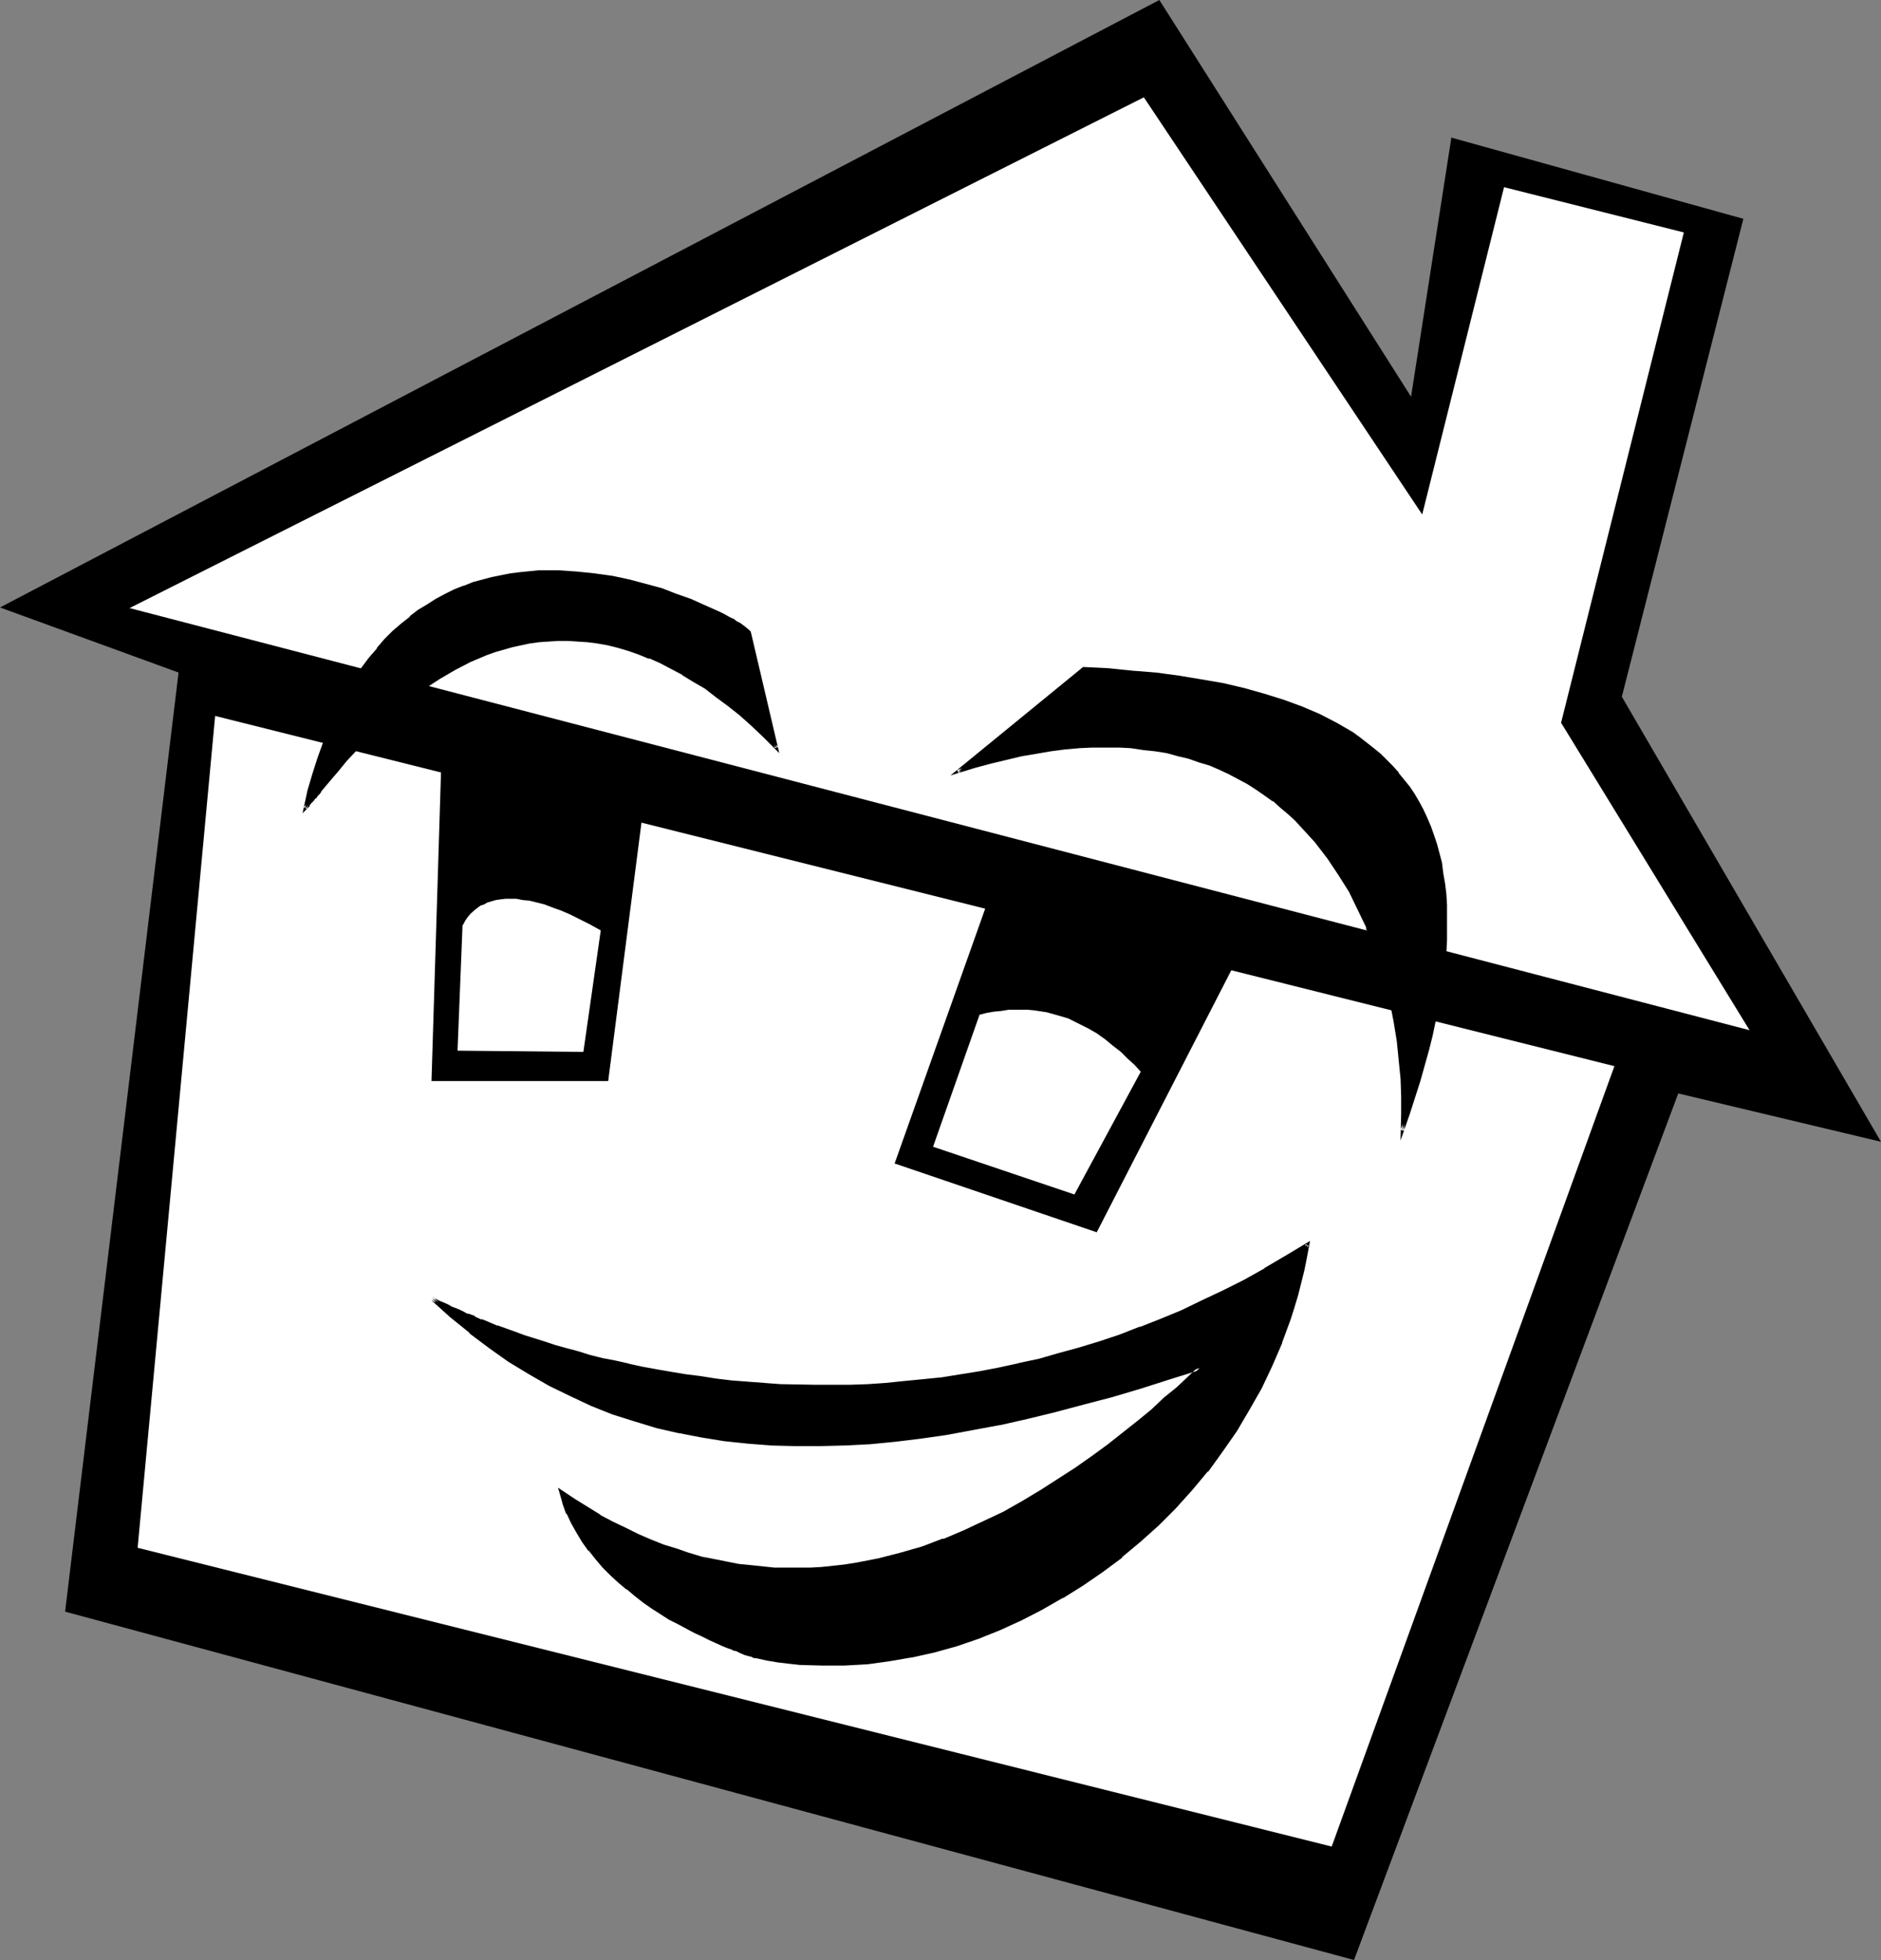
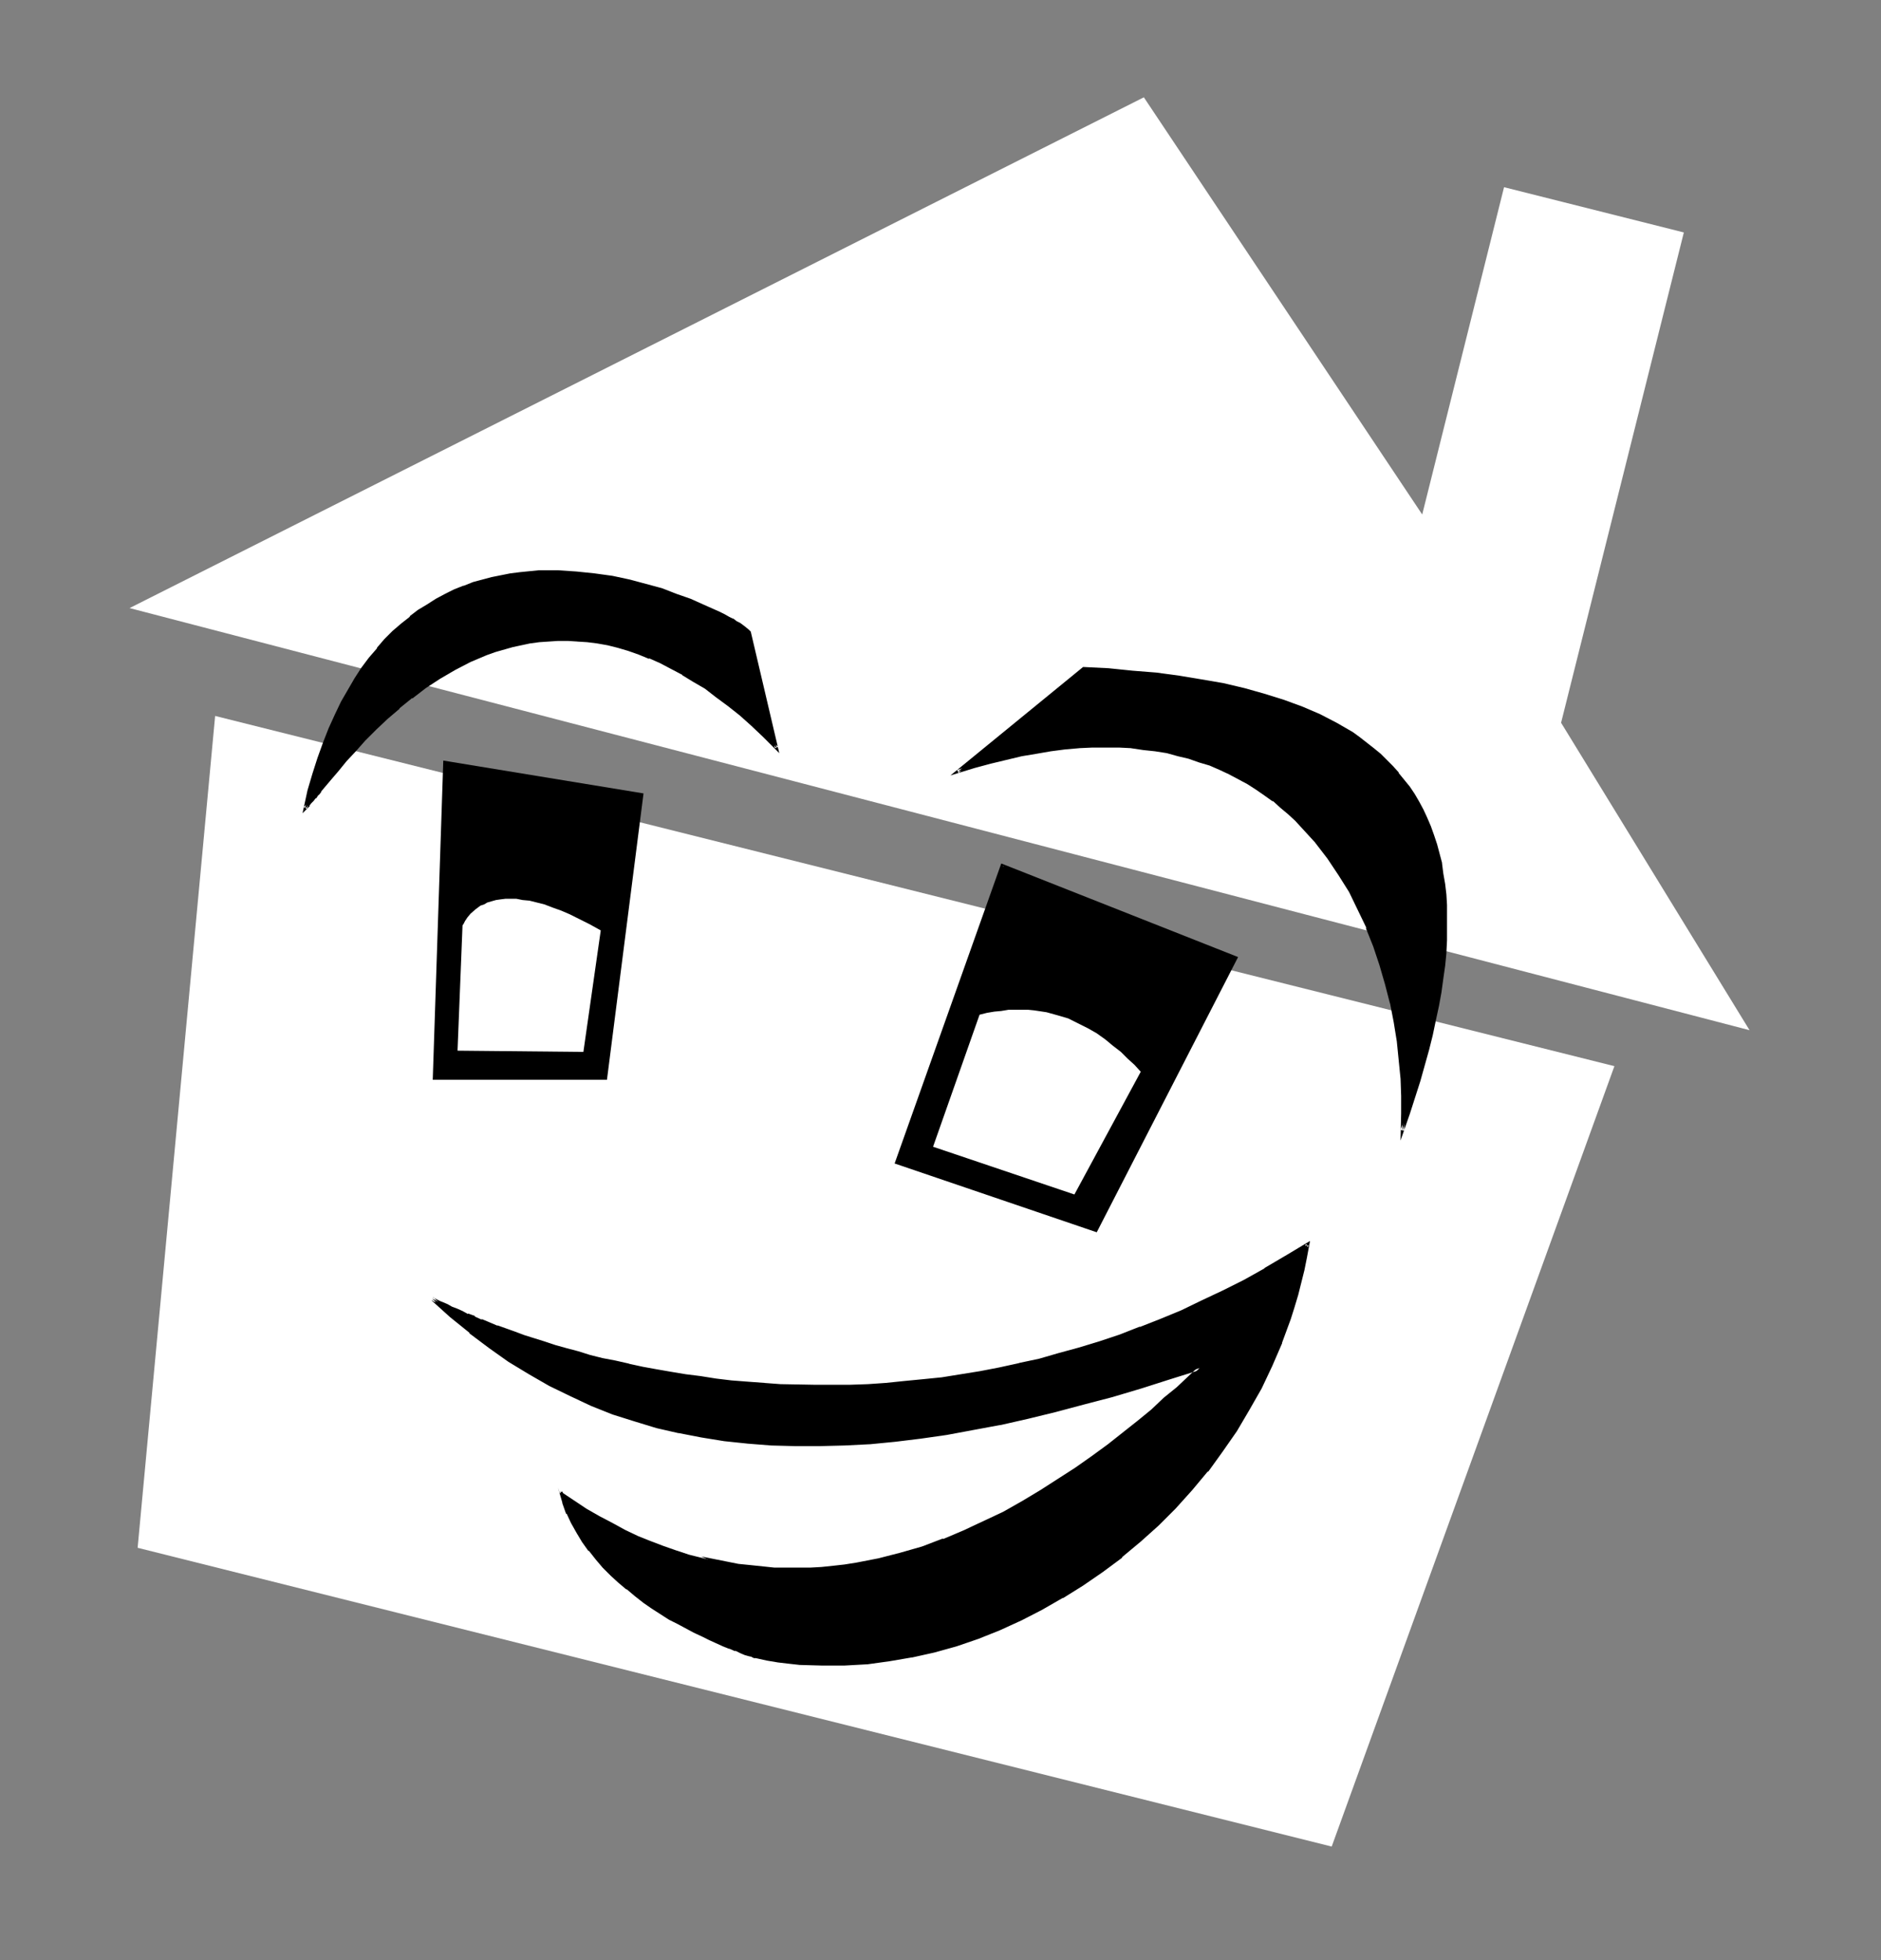
<svg xmlns="http://www.w3.org/2000/svg" xmlns:ns1="http://sodipodi.sourceforge.net/DTD/sodipodi-0.dtd" xmlns:ns2="http://www.inkscape.org/namespaces/inkscape" version="1.0" width="129.724mm" height="135.172mm" id="svg16" ns1:docname="House Smiling.wmf">
  <rect width="100%" height="100%" fill="#808080" stroke="none" />
  <ns1:namedview id="namedview16" pagecolor="#ffffff" bordercolor="#000000" borderopacity="0.25" ns2:showpageshadow="2" ns2:pageopacity="0.0" ns2:pagecheckerboard="0" ns2:deskcolor="#d1d1d1" ns2:document-units="mm" />
  <defs id="defs1">
    <pattern id="WMFhbasepattern" patternUnits="userSpaceOnUse" width="6" height="6" x="0" y="0" />
  </defs>
-   <path style="fill:#000000;fill-opacity:1;fill-rule:evenodd;stroke:none" d="M 302.192,0 0,158.34 46.541,175.305 16.968,420.085 352.934,510.888 437.451,285.011 490.294,297.614 422.745,181.606 454.419,57.035 378.305,35.869 367.801,103.406 Z" id="path1" />
  <path style="fill:#ffffff;fill-opacity:1;fill-rule:evenodd;stroke:none" d="M 33.774,158.501 298.152,25.367 370.71,134.104 392.041,48.794 438.905,60.589 406.908,188.392 l 49.126,80.139 z" id="path2" />
  <path style="fill:#ffffff;fill-opacity:1;fill-rule:evenodd;stroke:none" d="M 56.075,186.615 420.806,277.902 347.116,481.32 35.875,403.443 Z" id="path3" />
  <path style="fill:#000000;fill-opacity:1;fill-rule:evenodd;stroke:none" d="m 146.086,388.74 0.97,2.908 0.97,2.585 1.293,2.585 1.293,2.585 1.454,2.424 1.778,2.262 1.778,2.1 1.778,2.1 1.939,2.1 2.101,1.777 2.101,1.777 2.262,1.777 2.101,1.616 2.262,1.616 2.262,1.454 2.262,1.293 2.101,1.293 2.101,1.131 2.101,1.131 2.101,0.969 1.939,0.969 1.778,0.808 1.778,0.646 1.616,0.808 1.616,0.485 1.293,0.485 1.131,0.485 0.97,0.323 0.808,0.323 0.646,0.162 h 0.323 l 0.162,0.162 2.747,0.485 2.909,0.485 2.747,0.323 2.909,0.323 5.818,0.323 h 5.818 l 5.818,-0.485 5.818,-0.646 5.818,-0.969 5.818,-1.454 5.818,-1.616 5.656,-1.939 5.656,-2.1 5.494,-2.585 5.494,-2.747 5.333,-3.07 5.333,-3.231 5.171,-3.555 4.848,-3.716 4.848,-4.039 4.686,-4.362 4.363,-4.362 4.363,-4.847 4.04,-4.847 3.878,-5.009 3.555,-5.332 3.394,-5.493 3.232,-5.655 2.747,-5.817 2.586,-5.978 1.131,-3.07 1.131,-3.07 0.97,-3.231 0.808,-3.07 0.97,-3.393 0.646,-3.231 0.646,-3.231 0.646,-3.231 -5.494,3.393 -5.494,3.07 -5.494,3.07 -5.494,2.747 -5.333,2.747 -5.494,2.424 -5.494,2.262 -5.333,2.1 -5.333,1.939 -5.333,1.939 -5.171,1.616 -5.333,1.454 -5.171,1.293 -5.171,1.293 -5.01,1.131 -5.171,0.969 -5.01,0.808 -5.01,0.646 -4.848,0.646 -4.848,0.485 -4.848,0.323 -4.686,0.323 -4.686,0.162 -4.686,0.162 h -4.525 l -4.363,-0.162 -4.525,-0.162 -4.363,-0.162 -4.202,-0.485 -4.202,-0.323 -4.04,-0.323 -4.04,-0.646 -3.878,-0.485 -3.878,-0.646 -3.717,-0.646 -3.717,-0.646 -3.555,-0.808 -3.394,-0.808 -3.394,-0.808 -3.232,-0.808 -3.232,-0.808 -3.07,-0.808 -2.909,-0.969 -2.747,-0.808 -2.747,-0.808 -2.586,-0.969 -2.586,-0.808 -2.262,-0.808 -2.262,-0.808 -2.101,-0.808 -1.939,-0.808 -1.778,-0.808 -1.778,-0.646 -1.454,-0.646 -1.616,-0.646 -1.293,-0.646 -0.97,-0.485 -1.131,-0.485 -0.808,-0.485 -0.646,-0.323 -0.646,-0.323 -0.323,-0.162 -0.323,-0.162 v 0 l 4.848,4.524 5.01,4.039 5.171,3.878 5.171,3.555 5.171,3.393 5.333,2.908 5.494,2.747 5.333,2.424 5.656,2.262 5.656,1.939 5.656,1.616 5.818,1.454 5.818,1.131 6.141,0.808 5.979,0.808 6.141,0.323 6.302,0.323 h 6.302 l 6.464,-0.162 6.464,-0.485 6.626,-0.646 6.787,-0.808 6.787,-0.969 6.949,-1.293 6.949,-1.293 7.11,-1.616 7.272,-1.777 7.272,-1.777 7.434,-2.1 7.595,-2.1 7.595,-2.424 7.757,-2.585 -2.747,2.585 -3.07,2.747 -3.232,2.747 -3.394,2.908 -3.555,3.07 -3.717,3.07 -4.04,3.07 -4.202,3.07 -4.202,3.07 -4.525,2.908 -4.686,3.07 -4.848,2.747 -4.848,2.747 -5.171,2.585 -5.171,2.262 -5.333,2.262 -5.494,1.939 -5.656,1.777 -5.818,1.454 -5.818,0.969 -2.909,0.485 -3.07,0.485 -3.07,0.162 -2.909,0.162 -3.07,0.162 h -3.232 l -3.07,-0.162 -3.07,-0.162 -3.232,-0.323 -3.07,-0.485 -3.232,-0.485 -3.232,-0.646 -3.232,-0.808 -3.232,-0.808 -3.394,-1.131 -3.232,-1.131 -3.394,-1.293 -3.232,-1.293 -3.394,-1.616 -3.232,-1.777 -3.394,-1.777 -3.394,-1.939 -3.394,-2.262 z" id="path4" />
  <path style="fill:#000000;fill-opacity:1;fill-rule:evenodd;stroke:none" d="m 145.44,387.771 1.131,3.878 v 0.162 l 0.97,2.747 h 0.162 l 1.131,2.424 1.454,2.585 v 0 l 1.454,2.424 1.616,2.262 h 0.162 l 1.778,2.262 v 0 l 1.778,2.1 2.101,2.1 1.939,1.777 2.101,1.777 h 0.162 l 2.101,1.777 v 0 l 2.262,1.777 2.101,1.454 2.262,1.454 2.262,1.454 v 0 l 2.262,1.131 2.101,1.131 2.101,1.131 2.101,0.969 1.939,0.969 1.778,0.808 1.778,0.808 1.616,0.646 h 0.162 l 1.454,0.646 v -0.162 l 1.293,0.646 v 0 l 1.131,0.485 1.131,0.323 0.808,0.162 h -0.162 l 0.646,0.323 h 0.485 -0.162 0.162 l 2.909,0.646 2.909,0.485 2.747,0.323 2.909,0.323 v 0 l 5.818,0.162 h 5.818 l 5.818,-0.323 h 0.162 l 5.818,-0.808 5.656,-0.969 h 0.162 l 5.818,-1.293 5.818,-1.616 5.656,-1.939 v 0 l 5.656,-2.262 v 0 l 5.656,-2.585 5.333,-2.747 5.333,-3.07 h 0.162 l 5.171,-3.231 5.171,-3.555 5.01,-3.716 v -0.162 l 4.848,-4.039 v 0 l 4.686,-4.201 4.363,-4.362 4.363,-4.847 v 0 l 4.04,-4.847 h 0.162 l 3.717,-5.17 3.717,-5.332 3.232,-5.493 v 0 l 3.232,-5.655 2.747,-5.817 2.586,-5.978 v -0.162 l 1.131,-3.07 1.131,-3.07 0.97,-3.07 0.97,-3.231 0.808,-3.231 0.808,-3.231 v 0 l 0.646,-3.231 0.808,-4.362 -6.464,3.878 -5.494,3.231 h 0.162 l -5.494,3.07 -5.494,2.747 -5.494,2.585 -5.333,2.585 -5.494,2.262 -5.333,2.1 0.162,-0.162 -5.333,2.1 -5.333,1.777 -5.333,1.616 -5.333,1.454 -5.01,1.454 -5.333,1.131 h 0.162 l -5.171,1.131 -5.01,0.969 -5.01,0.808 -5.01,0.808 -4.848,0.485 -5.01,0.485 -4.686,0.485 v 0 l -4.686,0.323 -4.686,0.162 h -4.686 -4.525 l -8.888,-0.162 -4.363,-0.323 h 0.162 l -4.363,-0.323 -4.202,-0.323 -4.04,-0.485 -4.04,-0.646 -3.878,-0.485 -3.878,-0.646 -3.717,-0.646 -3.555,-0.646 -3.717,-0.808 h 0.162 l -3.555,-0.808 -3.394,-0.646 -3.232,-0.808 -3.07,-0.969 -3.07,-0.808 -2.909,-0.808 -2.909,-0.969 -2.586,-0.808 -2.586,-0.808 -2.586,-0.969 -2.262,-0.808 -2.262,-0.808 0.162,0.162 -2.262,-0.969 v 0 l -1.939,-0.808 v 0.162 l -1.778,-0.808 v -0.162 l -1.778,-0.646 v 0.162 l -1.454,-0.808 -1.454,-0.646 -1.293,-0.485 -1.131,-0.646 -1.131,-0.485 -0.808,-0.323 -0.646,-0.323 -0.646,-0.323 -0.323,-0.162 -0.323,-0.162 h 0.162 v 0 l -0.646,0.646 5.01,4.524 v 0 l 5.01,4.039 v 0.162 l 5.171,3.878 5.01,3.555 5.333,3.231 v 0 l 5.333,3.07 5.333,2.585 5.494,2.585 v 0 l 5.656,2.262 v 0 l 5.656,1.777 5.818,1.777 5.656,1.293 h 0.162 l 5.818,1.131 5.979,0.969 6.141,0.646 v 0 l 6.141,0.485 6.302,0.162 h 6.302 l 6.464,-0.162 6.464,-0.323 h 0.162 l 6.626,-0.646 6.626,-0.808 6.787,-0.969 6.949,-1.293 6.949,-1.293 h 0.162 l 7.11,-1.616 7.272,-1.777 7.272,-1.939 7.434,-1.939 7.595,-2.262 7.595,-2.424 7.757,-2.424 -0.485,-0.808 -2.747,2.585 -2.909,2.747 -3.394,2.747 -3.232,3.07 v 0 l -3.555,2.908 -3.878,3.07 v 0 l -3.878,3.07 -4.202,3.07 -4.363,3.07 -4.525,2.908 -4.525,2.908 -4.848,2.908 v 0 l -4.848,2.747 -5.171,2.424 -5.171,2.424 -5.333,2.262 v -0.162 l -5.494,2.1 -5.656,1.616 -5.656,1.454 v 0 l -5.818,1.131 -3.07,0.485 -2.909,0.323 -3.07,0.323 v 0 l -2.909,0.162 h -3.07 -3.232 -3.07 v 0 l -3.07,-0.323 -3.07,-0.323 -3.232,-0.323 -3.232,-0.646 -3.232,-0.646 v 0 l -3.232,-0.646 3.07,1.454 v 0 l 3.232,0.808 3.232,0.485 3.232,0.485 3.07,0.323 3.232,0.162 v 0 h 3.07 3.232 3.07 l 2.909,-0.162 h 0.162 l 3.07,-0.323 2.909,-0.323 2.909,-0.485 5.979,-1.131 v 0 l 5.656,-1.293 5.656,-1.777 5.494,-1.939 0.162,-0.162 5.333,-2.1 5.171,-2.424 5.171,-2.585 5.01,-2.747 v 0 l 4.848,-2.747 4.525,-2.908 4.525,-3.07 4.363,-3.07 4.202,-3.07 3.878,-3.07 v 0 l 3.878,-3.07 3.555,-3.07 v 0 l 3.394,-2.908 3.232,-2.747 3.07,-2.747 4.202,-3.878 -9.534,3.07 -7.757,2.424 -7.595,2.262 -7.272,1.939 -7.434,1.939 -7.11,1.616 -7.272,1.616 h 0.162 l -7.11,1.454 -6.787,1.131 -6.949,0.969 -6.626,0.969 -6.626,0.485 v 0 l -6.464,0.485 -6.464,0.162 h -6.302 l -6.302,-0.162 -6.141,-0.485 v 0 l -5.979,-0.646 -5.979,-0.969 -5.979,-1.131 h 0.162 l -5.818,-1.454 -5.818,-1.616 -5.494,-1.939 v 0 l -5.656,-2.1 v 0 l -5.333,-2.424 -5.494,-2.747 -5.333,-2.908 h 0.162 l -5.333,-3.393 -5.01,-3.555 -5.171,-3.878 v 0.162 l -5.01,-4.201 v 0 l -4.848,-4.524 -0.646,0.646 0.162,0.162 h 0.162 l 0.485,0.323 0.646,0.162 0.646,0.323 0.808,0.485 0.97,0.485 1.131,0.485 1.293,0.646 1.454,0.646 1.616,0.646 v 0.162 l 1.616,0.646 v -0.162 l 1.939,0.808 v 0.162 l 1.939,0.646 v 0 l 2.101,0.808 0.162,0.162 2.101,0.646 2.424,0.969 2.424,0.808 2.586,0.808 2.747,0.969 2.747,0.808 3.07,0.808 3.07,0.969 3.07,0.808 3.232,0.808 3.394,0.808 3.394,0.808 v 0 l 3.717,0.646 3.555,0.646 3.717,0.808 3.878,0.485 3.878,0.646 4.04,0.485 4.202,0.485 4.04,0.323 4.363,0.323 v 0 l 4.363,0.323 8.888,0.162 h 4.525 4.686 l 4.686,-0.162 4.686,-0.323 v 0 l 4.848,-0.323 4.848,-0.485 5.01,-0.646 4.848,-0.646 5.171,-0.969 5.01,-0.969 5.171,-0.969 v 0 l 5.171,-1.293 5.171,-1.293 5.333,-1.454 5.171,-1.777 5.333,-1.777 5.333,-1.939 0.162,-0.162 5.333,-2.1 5.333,-2.262 5.494,-2.424 5.494,-2.585 5.333,-2.908 5.494,-2.908 v 0 l 5.656,-3.231 5.494,-3.393 -0.808,-0.485 -0.485,3.393 -0.646,3.231 v 0 l -0.808,3.231 -0.808,3.231 -0.97,3.231 -0.97,3.07 -1.131,3.07 -1.131,3.07 v -0.162 l -2.424,6.14 -2.909,5.817 -3.07,5.655 v -0.162 l -3.394,5.493 -3.555,5.332 -3.878,5.17 h 0.162 l -4.202,4.847 v 0 l -4.202,4.686 -4.525,4.362 -4.686,4.362 h 0.162 l -4.848,4.039 v -0.162 l -5.01,3.878 -5.171,3.555 -5.171,3.231 v 0 l -5.333,3.07 -5.494,2.747 -5.494,2.424 v 0 l -5.656,2.262 v 0 l -5.656,1.777 -5.818,1.777 -5.818,1.293 h 0.162 l -5.818,0.969 -5.818,0.808 v 0 l -5.818,0.323 h -5.818 l -5.818,-0.323 h 0.162 l -2.909,-0.162 -2.909,-0.485 -2.747,-0.323 -2.909,-0.646 0.162,0.162 -0.162,-0.162 -0.485,-0.162 0.162,0.162 -0.646,-0.323 v 0 l -0.808,-0.323 -0.97,-0.323 -1.293,-0.323 h 0.162 l -1.293,-0.485 v -0.162 l -1.616,-0.485 v 0 l -1.454,-0.646 -1.778,-0.646 -1.939,-0.969 -1.939,-0.808 -1.939,-0.969 -2.101,-1.131 -2.262,-1.131 -2.101,-1.293 v 0 l -2.262,-1.454 -2.262,-1.293 -2.101,-1.616 -2.262,-1.616 v 0 l -2.101,-1.616 v 0 l -2.101,-1.777 -2.101,-1.939 -1.939,-2.1 -1.939,-2.1 v 0.162 l -1.778,-2.262 h 0.162 l -1.616,-2.262 -1.616,-2.424 v 0.162 l -1.293,-2.585 -1.293,-2.585 h 0.162 l -1.131,-2.585 v 0 l -0.808,-2.747 -0.646,0.485 z" id="path5" />
-   <path style="fill:#000000;fill-opacity:1;fill-rule:evenodd;stroke:none" d="m 182.769,405.705 -3.232,-0.969 -3.232,-1.131 -3.232,-0.969 v 0 l -3.232,-1.293 v 0 l -3.394,-1.454 -3.232,-1.616 -3.394,-1.616 -3.394,-1.777 h 0.162 l -3.394,-2.1 -3.394,-2.1 -4.363,-2.908 0.485,1.454 3.394,2.262 3.394,2.1 3.394,1.939 v 0 l 3.232,1.939 3.394,1.616 3.394,1.616 3.232,1.454 v 0 l 3.394,1.293 v 0 l 3.394,1.131 3.232,0.969 3.232,0.969 3.232,0.646 z" id="path6" />
  <path style="fill:#000000;fill-opacity:1;fill-rule:evenodd;stroke:none" d="m 115.544,198.248 52.197,8.563 -9.534,74.646 h -45.41 z" id="path7" />
-   <path style="fill:#000000;fill-opacity:1;fill-rule:evenodd;stroke:none" d="m 115.867,198.248 -0.485,0.485 52.358,8.563 -0.485,-0.485 -9.534,74.484 0.485,-0.323 h -45.41 l 0.485,0.485 2.586,-83.209 -0.808,-0.485 -2.586,84.017 h 46.056 l 9.696,-75.292 -53.166,-8.725 z" id="path8" />
  <path style="fill:#000000;fill-opacity:1;fill-rule:evenodd;stroke:none" d="m 261.145,225.715 61.085,24.074 -36.683,70.93 -51.874,-17.773 z" id="path9" />
  <path style="fill:#000000;fill-opacity:1;fill-rule:evenodd;stroke:none" d="m 261.63,225.715 -0.646,0.323 61.085,24.236 -0.162,-0.646 -36.683,70.93 0.485,-0.323 -51.874,-17.773 0.162,0.646 27.634,-77.393 -0.646,-0.646 -27.795,78.2 52.682,17.934 36.845,-71.738 -61.731,-24.397 z" id="path10" />
  <path style="fill:#ffffff;fill-opacity:1;fill-rule:evenodd;stroke:none" d="m 120.553,241.387 -1.293,32.476 32.805,0.323 4.525,-31.668 -2.909,-1.616 -2.586,-1.293 -2.586,-1.293 -2.262,-0.969 -2.262,-0.808 -2.101,-0.808 -1.939,-0.485 -1.939,-0.485 -1.778,-0.162 -1.616,-0.323 h -1.454 -1.454 l -1.293,0.162 -1.131,0.162 -1.131,0.323 -1.131,0.323 -0.808,0.485 -0.97,0.323 -1.293,0.969 -1.293,1.131 -0.808,0.969 -0.646,0.969 -0.323,0.646 -0.323,0.485 z" id="path11" />
  <path style="fill:#ffffff;fill-opacity:1;fill-rule:evenodd;stroke:none" d="m 255.328,264.492 -12.12,34.415 36.845,12.441 17.291,-31.991 -1.616,-1.777 -1.778,-1.616 -1.778,-1.777 -2.101,-1.616 -1.939,-1.616 -2.262,-1.616 -2.262,-1.293 -2.586,-1.293 -2.586,-1.293 -2.747,-0.808 -2.909,-0.808 -3.232,-0.485 -1.616,-0.162 h -1.616 -1.778 -1.616 l -1.939,0.323 -1.778,0.162 -1.939,0.323 z" id="path12" />
  <path style="fill:#000000;fill-opacity:1;fill-rule:evenodd;stroke:none" d="m 195.213,164.803 v -0.162 l -0.323,-0.323 -0.485,-0.162 -0.485,-0.485 -0.485,-0.323 -0.808,-0.485 -0.808,-0.646 -0.97,-0.485 -0.97,-0.646 -1.293,-0.485 -1.293,-0.808 -1.293,-0.646 -2.909,-1.293 -3.232,-1.293 -3.717,-1.454 -3.717,-1.293 -4.202,-1.293 -4.202,-0.969 -4.363,-0.969 -4.686,-0.808 -4.686,-0.485 -4.848,-0.162 h -4.848 l -5.01,0.323 -2.424,0.485 -2.424,0.323 -2.586,0.485 -2.424,0.646 -2.424,0.808 -2.424,0.969 -2.262,0.969 -2.424,1.131 -2.424,1.131 -2.262,1.454 -2.262,1.454 -2.262,1.777 -2.101,1.777 -2.262,1.939 -2.101,2.1 -1.939,2.262 -2.101,2.424 -1.778,2.585 -1.939,2.908 -1.778,2.908 -1.778,3.07 -1.616,3.393 -1.454,3.555 -1.616,3.716 -1.293,3.878 -1.293,4.201 -1.293,4.362 -1.131,4.524 0.485,-0.323 0.162,-0.323 0.162,-0.162 0.485,-0.646 0.646,-0.646 0.485,-0.808 0.808,-0.808 0.646,-0.808 0.808,-0.969 1.778,-2.262 1.939,-2.262 2.101,-2.585 2.424,-2.585 2.586,-2.747 2.747,-2.747 2.909,-2.908 3.232,-2.747 3.394,-2.747 3.555,-2.585 3.555,-2.424 4.04,-2.424 4.04,-1.939 4.202,-1.777 2.262,-0.808 2.262,-0.808 2.262,-0.646 2.262,-0.485 2.424,-0.485 2.424,-0.323 2.424,-0.162 2.424,-0.162 h 2.586 l 2.586,0.162 2.424,0.162 2.747,0.485 2.586,0.485 2.747,0.485 2.747,0.808 2.747,0.969 2.747,1.131 2.909,1.293 2.909,1.454 2.909,1.454 2.909,1.777 2.909,1.939 3.07,2.1 3.07,2.424 3.07,2.424 3.07,2.747 3.07,2.908 3.232,3.231 z" id="path13" />
  <path style="fill:#000000;fill-opacity:1;fill-rule:evenodd;stroke:none" d="m 195.697,164.641 -0.162,-0.162 v 0 l -0.323,-0.323 -0.97,-0.808 -0.646,-0.485 -0.646,-0.485 -0.97,-0.485 -0.808,-0.646 h -0.162 l -0.97,-0.485 -1.131,-0.646 -1.293,-0.646 -1.454,-0.646 -2.909,-1.293 -3.232,-1.454 v 0 l -3.717,-1.293 -3.717,-1.454 -4.202,-1.131 -4.202,-1.131 -4.525,-0.969 v 0 l -4.686,-0.646 -4.686,-0.485 v 0 l -4.848,-0.323 h -4.848 -0.162 l -4.848,0.485 -2.586,0.323 -2.424,0.485 -2.424,0.485 v 0 l -2.424,0.646 -2.424,0.646 -2.424,0.969 h -0.162 l -2.424,0.969 -2.262,1.131 -2.424,1.293 v 0 l -2.262,1.454 -2.424,1.454 -2.101,1.616 v 0.162 l -2.262,1.777 v 0 l -2.262,1.939 -2.101,2.1 -1.939,2.262 v 0.162 l -2.101,2.424 v 0 l -1.939,2.585 -1.778,2.747 -1.778,3.07 v 0 l -1.778,3.07 -1.616,3.393 -1.616,3.555 v 0 l -1.454,3.716 v 0 l -1.454,4.039 -1.293,4.039 -1.293,4.362 -1.293,5.978 1.616,-1.616 v 0 l 0.323,-0.323 h -0.162 l 0.485,-0.646 0.646,-0.646 0.485,-0.646 h 0.162 l 0.646,-0.969 v 0.162 l 0.646,-0.808 v -0.162 l 0.808,-0.969 1.778,-2.1 v 0 l 1.939,-2.262 2.101,-2.585 2.424,-2.585 2.424,-2.747 2.909,-2.908 2.909,-2.747 3.232,-2.747 h -0.162 l 3.394,-2.747 v 0.162 l 3.555,-2.747 3.717,-2.424 v 0 l 3.878,-2.262 4.04,-2.1 4.202,-1.777 v 0 l 2.262,-0.808 2.262,-0.646 2.262,-0.646 2.262,-0.485 v 0 l 2.262,-0.485 2.424,-0.323 2.424,-0.162 v 0 l 2.424,-0.162 h 2.586 l 2.586,0.162 h -0.162 l 2.586,0.162 2.586,0.323 2.747,0.485 v 0 l 2.586,0.646 2.747,0.808 2.747,0.969 v 0 l 2.747,1.131 v -0.162 l 2.909,1.293 2.747,1.454 3.07,1.616 h -0.162 l 2.909,1.777 3.07,1.777 2.909,2.262 3.07,2.262 v 0 l 3.07,2.424 v 0 l 3.07,2.747 3.07,2.908 4.202,4.201 -7.434,-31.668 -0.808,0.323 7.11,30.052 0.808,-0.323 -3.232,-3.231 -3.07,-2.908 -3.07,-2.585 h -0.162 l -3.07,-2.585 v 0 l -3.07,-2.424 -2.909,-2.1 -2.909,-1.939 -3.07,-1.777 v 0 l -2.909,-1.616 -2.909,-1.293 -2.909,-1.293 v -0.162 l -2.747,-1.131 v 0 l -2.747,-0.808 -2.747,-0.808 -2.747,-0.646 v 0 l -2.747,-0.485 -2.586,-0.323 -2.586,-0.323 v 0 l -2.586,-0.162 h -2.586 l -2.424,0.162 h -0.162 l -2.424,0.323 -2.262,0.323 -2.424,0.323 v 0 l -2.424,0.646 -2.262,0.485 -2.262,0.808 -2.101,0.808 h -0.162 l -4.202,1.777 -4.04,2.1 -4.04,2.262 v 0 l -3.717,2.585 -3.555,2.585 v 0 l -3.394,2.747 v 0 l -3.232,2.747 -2.909,2.908 -2.747,2.747 -2.586,2.747 -2.424,2.585 -2.101,2.585 -1.939,2.262 v 0.162 l -1.778,2.1 -0.808,0.969 v 0 l -0.646,0.808 h -0.162 l -0.646,0.969 h 0.162 l -0.646,0.646 -0.646,0.646 -0.485,0.646 v 0 l -0.162,0.323 v -0.162 l -0.646,0.646 0.808,0.485 1.131,-4.524 1.131,-4.362 1.293,-4.201 1.454,-3.878 v 0 l 1.454,-3.716 v 0 l 1.616,-3.555 1.616,-3.231 1.616,-3.231 v 0.162 l 1.939,-3.07 1.778,-2.747 1.939,-2.585 h -0.162 l 2.101,-2.424 v 0 l 1.939,-2.262 2.101,-2.1 2.101,-2.1 v 0 l 2.262,-1.777 v 0.162 l 2.101,-1.616 2.424,-1.616 2.262,-1.454 h -0.162 l 2.424,-1.131 2.424,-1.131 2.262,-0.969 v 0 l 2.424,-0.808 2.424,-0.808 2.424,-0.646 v 0 l 2.424,-0.485 2.424,-0.485 2.424,-0.323 5.01,-0.323 v 0 l 4.848,-0.162 4.848,0.323 h -0.162 l 4.686,0.485 4.686,0.646 v 0 l 4.525,0.969 4.202,1.131 4.04,1.293 3.878,1.293 3.555,1.293 v 0 l 3.232,1.293 2.909,1.293 1.293,0.808 1.293,0.646 1.131,0.646 1.131,0.485 v 0 l 0.808,0.485 0.97,0.646 0.646,0.485 0.646,0.485 0.485,0.323 0.485,0.323 -0.162,-0.162 0.323,0.323 h -0.162 l 0.162,0.162 v -0.162 z" id="path14" />
  <path style="fill:#000000;fill-opacity:1;fill-rule:evenodd;stroke:none" d="m 249.672,201.156 32.805,-26.982 6.464,0.485 6.302,0.485 6.141,0.646 5.979,0.808 5.818,0.969 5.656,0.969 5.333,1.293 5.333,1.293 5.01,1.616 4.848,1.939 4.525,1.939 4.363,2.1 4.04,2.585 1.939,1.131 3.717,2.908 1.616,1.454 1.616,1.616 1.616,1.616 1.454,1.616 1.454,1.777 1.293,1.939 1.293,1.777 1.293,2.1 0.97,1.939 1.131,2.1 0.808,2.262 0.97,2.262 0.646,2.262 0.646,2.585 0.646,2.424 0.485,2.585 0.323,2.747 0.323,2.747 0.162,2.908 0.162,2.908 v 3.07 l -0.162,3.07 -0.162,3.231 -0.323,3.393 -0.485,3.393 -0.485,3.393 -0.646,3.716 -0.646,3.716 -0.97,3.716 -0.808,3.878 -1.131,4.039 -1.131,4.201 -1.454,4.039 -1.454,4.362 -1.454,4.524 0.162,-4.524 v -4.524 l -0.162,-4.686 -0.485,-4.686 -0.485,-5.009 -0.808,-4.847 -1.131,-5.009 -1.131,-5.009 -1.454,-4.847 -1.616,-5.009 -1.939,-4.847 -2.101,-4.686 -2.424,-4.686 -2.747,-4.524 -2.909,-4.201 -3.07,-4.201 -1.778,-1.939 -1.778,-1.939 -1.778,-1.939 -1.939,-1.777 -1.939,-1.616 -2.101,-1.777 -2.101,-1.454 -2.262,-1.616 -2.262,-1.293 -2.424,-1.454 -2.424,-1.131 -2.424,-1.131 -2.586,-1.131 -2.747,-0.969 -2.747,-0.808 -2.747,-0.808 -3.07,-0.646 -2.909,-0.485 -3.232,-0.485 -3.07,-0.323 -3.232,-0.162 -3.394,-0.162 -3.555,0.162 -3.555,0.162 -3.555,0.323 -3.717,0.323 -3.878,0.646 -3.878,0.808 -3.878,0.808 -4.202,0.969 -4.202,1.293 z" id="path15" />
  <path style="fill:#000000;fill-opacity:1;fill-rule:evenodd;stroke:none" d="m 249.51,200.671 0.323,0.808 32.805,-26.982 -0.162,0.162 6.464,0.485 h -0.162 l 6.302,0.485 6.141,0.646 5.979,0.808 5.818,0.808 5.656,1.131 v 0 l 5.494,1.131 5.171,1.454 5.01,1.616 v 0 l 4.848,1.777 v 0 l 4.525,1.939 4.363,2.262 h -0.162 l 4.202,2.424 1.778,1.293 3.717,2.747 v 0 l 1.616,1.454 1.778,1.616 1.454,1.616 1.616,1.616 v 0 l 1.293,1.777 v 0 l 1.293,1.777 1.293,1.939 1.131,1.939 v 0 l 1.131,1.939 0.97,2.262 0.97,2.1 v 0 l 0.808,2.262 0.646,2.262 0.808,2.424 0.485,2.585 v 0 l 0.485,2.585 0.485,2.747 0.162,2.747 0.323,2.747 v 0 2.908 3.07 l -0.162,3.07 -0.162,3.231 v 0 l -0.323,3.231 -0.323,3.393 -0.485,3.555 -0.808,3.555 -0.646,3.716 v 0 l -0.808,3.716 -0.97,3.878 -1.131,4.039 -1.131,4.201 -2.747,8.402 -1.616,4.524 0.97,0.162 v -4.524 -4.524 l -0.162,-4.686 v 0 l -0.323,-4.847 -0.646,-4.847 -0.808,-5.009 -0.97,-4.847 v -0.162 l -1.131,-4.847 -1.454,-5.009 -1.778,-4.847 v -0.162 l -1.778,-4.847 h -0.162 l -2.101,-4.686 -2.424,-4.686 v -0.162 l -2.586,-4.362 -2.909,-4.362 -3.232,-4.201 h -0.162 l -1.616,-1.939 -1.778,-1.939 -1.778,-1.939 -1.939,-1.777 -1.939,-1.616 h -0.162 l -1.939,-1.616 v -0.162 l -2.262,-1.616 -2.101,-1.454 -2.262,-1.454 h -0.162 l -2.262,-1.293 -2.586,-1.131 -2.424,-1.293 -2.586,-0.969 v -0.162 l -2.747,-0.969 -2.747,-0.808 -2.909,-0.808 -2.909,-0.646 v 0 l -3.07,-0.485 -3.07,-0.485 -3.232,-0.323 v 0 l -3.232,-0.162 h -3.394 -3.555 l -3.555,0.162 v 0 l -3.555,0.323 -3.717,0.485 -3.878,0.485 -3.878,0.808 -4.04,0.808 v 0 l -4.202,1.131 -4.04,1.131 -4.363,1.293 -1.778,1.454 6.302,-1.939 4.202,-1.131 4.04,-0.969 v 0 l 4.04,-0.969 3.878,-0.646 3.717,-0.646 3.717,-0.485 3.717,-0.323 h -0.162 l 3.555,-0.162 h 3.555 3.394 l 3.232,0.162 h -0.162 l 3.232,0.485 3.07,0.323 3.07,0.485 v 0 l 2.909,0.808 2.747,0.646 2.747,0.969 2.747,0.808 v 0 l 2.586,1.131 2.424,1.131 2.424,1.293 2.424,1.293 v 0 l 2.262,1.454 2.101,1.454 2.262,1.616 v -0.162 l 1.939,1.777 v 0 l 1.939,1.616 1.939,1.777 1.778,1.939 1.778,1.939 1.778,1.939 -0.162,-0.162 3.232,4.201 2.909,4.362 2.747,4.362 v 0 l 2.262,4.686 2.262,4.686 h -0.162 l 1.939,4.847 v 0 l 1.616,4.847 1.454,5.009 1.293,5.009 v -0.162 l 0.97,5.009 0.808,5.009 0.485,4.847 0.485,4.847 v -0.162 l 0.162,4.686 v 4.524 l -0.162,7.109 2.424,-6.948 2.747,-8.563 1.131,-4.039 1.131,-4.039 0.97,-3.878 0.808,-3.878 v 0 l 0.808,-3.716 0.646,-3.555 0.485,-3.555 0.485,-3.393 0.323,-3.231 v -0.162 l 0.162,-3.231 v -3.07 -3.07 -2.908 -0.162 l -0.162,-2.747 -0.323,-2.747 -0.485,-2.747 -0.323,-2.585 v -0.162 l -0.646,-2.424 -0.646,-2.424 -0.808,-2.424 -0.808,-2.262 v 0 l -0.97,-2.262 -0.97,-2.1 -1.131,-2.1 v 0 l -1.131,-1.939 -1.293,-1.939 -1.454,-1.777 v 0 l -1.454,-1.777 v -0.162 l -1.454,-1.616 -1.616,-1.616 -1.616,-1.616 -1.778,-1.454 v 0 l -3.717,-2.908 -1.778,-1.293 -4.202,-2.424 v 0 l -4.363,-2.262 -4.525,-1.939 v 0 l -4.848,-1.777 v 0 l -5.171,-1.616 -5.171,-1.454 -5.494,-1.293 v 0 l -5.656,-0.969 -5.818,-0.969 -5.979,-0.808 -6.141,-0.485 -6.302,-0.646 v 0 l -6.626,-0.323 -34.582,28.275 z" id="path16" />
</svg>